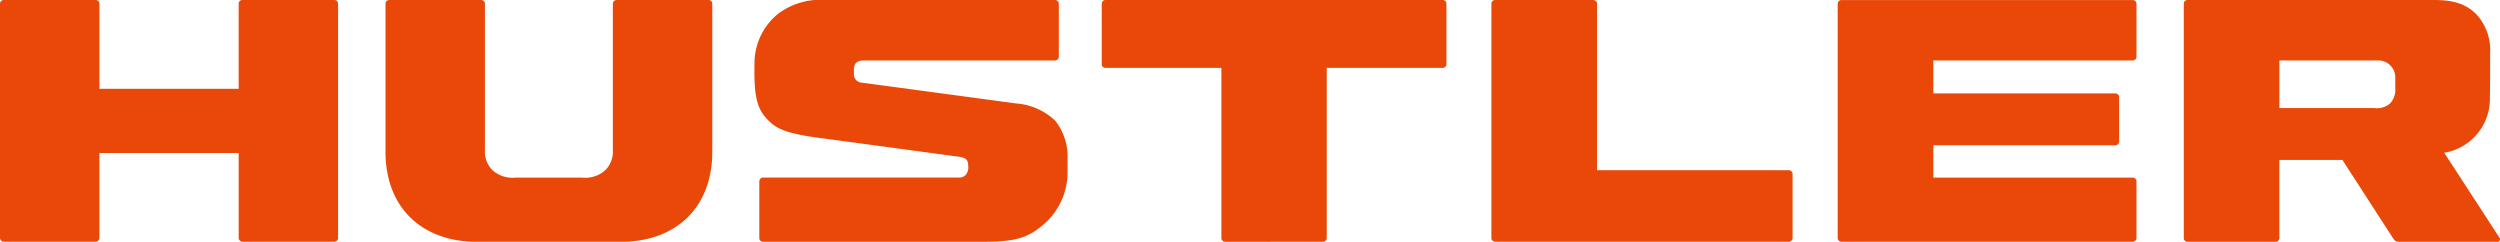
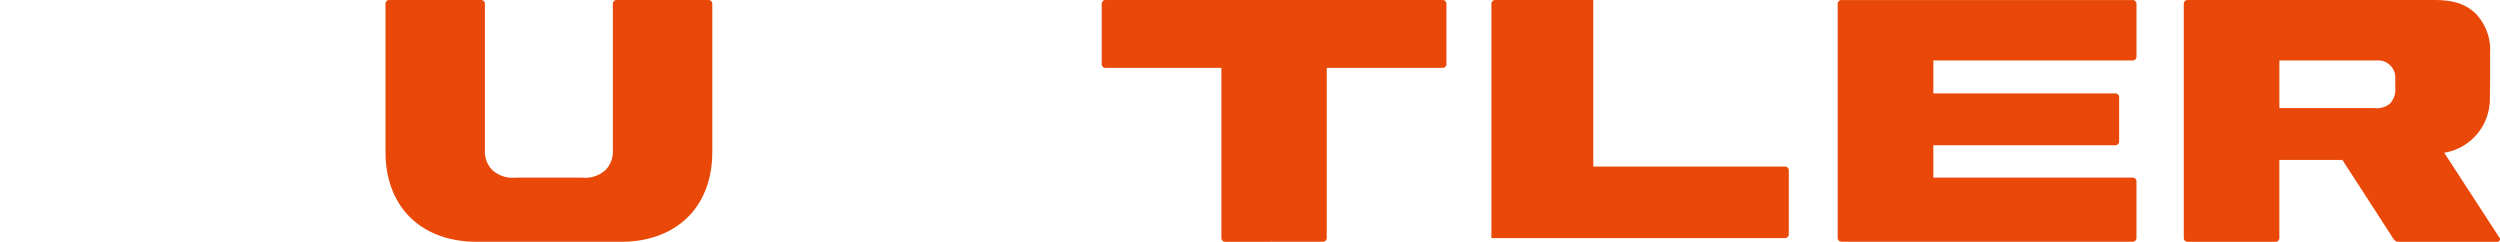
<svg xmlns="http://www.w3.org/2000/svg" height="26.309" viewBox="0 0 272 26.309" width="272">
  <clipPath id="a">
    <path d="m0 0h272v26.309h-272z" />
  </clipPath>
  <g clip-path="url(#a)" fill="#e94808">
-     <path d="m25.968 16.647v9.253a.416.416 0 0 0 .415.4h9.989a.409.409 0 0 0 .411-.4v-25.5a.407.407 0 0 0 -.411-.4h-9.99a.4.4 0 0 0 -.415.4v9.263h-15.152v-9.256a.4.4 0 0 0 -.415-.407h-9.988a.409.409 0 0 0 -.412.4v25.5a.41.41 0 0 0 .412.4h9.988a.417.417 0 0 0 .415-.4v-9.253z" />
    <path d="m325.9 26.308h10.754a.277.277 0 0 0 .262-.4c-.652-1.009-6.038-9.288-6.038-9.288a5.933 5.933 0 0 0 4.967-5.948s.027-1.567.027-2.133c0-.7 0-2.151 0-2.71a5.761 5.761 0 0 0 -1.549-4.329c-1.088-1.049-2.375-1.5-4.586-1.5h-26.786a.408.408 0 0 0 -.409.4v25.5a.408.408 0 0 0 .409.408h9.59a.4.4 0 0 0 .4-.4v-8.508h6.859s4.829 7.465 5.5 8.505c.184.283.328.4.59.4m-12.946-19.726h10.634a1.851 1.851 0 0 1 1.975 1.931v1.015a2.258 2.258 0 0 1 -.544 1.712 2.2 2.2 0 0 1 -1.729.523h-10.336z" transform="translate(-64.947)" />
-     <path d="m217.678 0h-10.649a.41.41 0 0 0 -.41.4v25.5a.411.411 0 0 0 .41.4h31.947a.41.41 0 0 0 .411-.4v-6.981a.409.409 0 0 0 -.415-.4h-20.857v-18.113a.412.412 0 0 0 -.437-.4" transform="translate(-44.355)" />
+     <path d="m217.678 0h-10.649a.41.41 0 0 0 -.41.4v25.5h31.947a.41.41 0 0 0 .411-.4v-6.981a.409.409 0 0 0 -.415-.4h-20.857v-18.113a.412.412 0 0 0 -.437-.4" transform="translate(-44.355)" />
    <path d="m166.052 26.308a.408.408 0 0 1 -.4-.4v-18.521h-12.615a.409.409 0 0 1 -.405-.43v-6.562a.406.406 0 0 1 .411-.395h36.684a.407.407 0 0 1 .411.394v6.562a.409.409 0 0 1 -.406.43h-12.618v18.514a.407.407 0 0 1 -.4.4z" transform="translate(-32.765)" />
    <path d="m254.593.406v25.494a.407.407 0 0 0 .41.4h31.687a.409.409 0 0 0 .411-.4v-6.174a.407.407 0 0 0 -.411-.4h-21.69v-3.519h19.8a.421.421 0 0 0 .415-.408v-4.837a.412.412 0 0 0 -.415-.4h-19.8v-3.583h21.693a.411.411 0 0 0 .411-.4v-5.773a.408.408 0 0 0 -.411-.4h-31.693a.408.408 0 0 0 -.41.4" transform="translate(-54.653)" />
    <path d="m74.775 19.322a3.272 3.272 0 0 0 2.558-.815 2.852 2.852 0 0 0 .809-2.162s0-9.308 0-11.144v-4.815a.411.411 0 0 1 .412-.386h10a.409.409 0 0 1 .408.372v16.132c0 6.234-4.119 9.8-9.9 9.8h-15.756c-5.783 0-9.9-3.569-9.9-9.8 0 0 0-15.933 0-16.132a.408.408 0 0 1 .406-.372h10a.411.411 0 0 1 .411.384v4.816 11.144a2.853 2.853 0 0 0 .81 2.162 3.271 3.271 0 0 0 2.559.815z" transform="translate(-11.464)" />
-     <path d="m138.589 16.964v1.586a7.515 7.515 0 0 1 -2.331 5.619c-1.882 1.724-3.248 2.14-7 2.14h-23.831a.41.41 0 0 1 -.377-.405v-6.18a.413.413 0 0 1 .407-.405h21.279a1.014 1.014 0 0 0 .77-.285 1.307 1.307 0 0 0 .273-1.009c0-.714-.365-.879-1.015-.97-.834-.114-10.949-1.489-15.189-2.053-3.825-.508-4.717-1.073-5.573-1.935-1.066-1.067-1.484-2.289-1.484-5.142 0-.616.007-.565.007-1.152a6.943 6.943 0 0 1 2.53-5.243 7.661 7.661 0 0 1 5.26-1.53h24.912a.414.414 0 0 1 .411.406v5.768a.41.41 0 0 1 -.411.405h-20.85c-.679 0-1.038.319-1.038.964 0 .211.006.114.006.434a.915.915 0 0 0 .911 1.023c.481.063 12.675 1.705 16.719 2.254a6.908 6.908 0 0 1 4.282 1.889 6.276 6.276 0 0 1 1.333 3.822" transform="translate(-22.437)" />
  </g>
</svg>